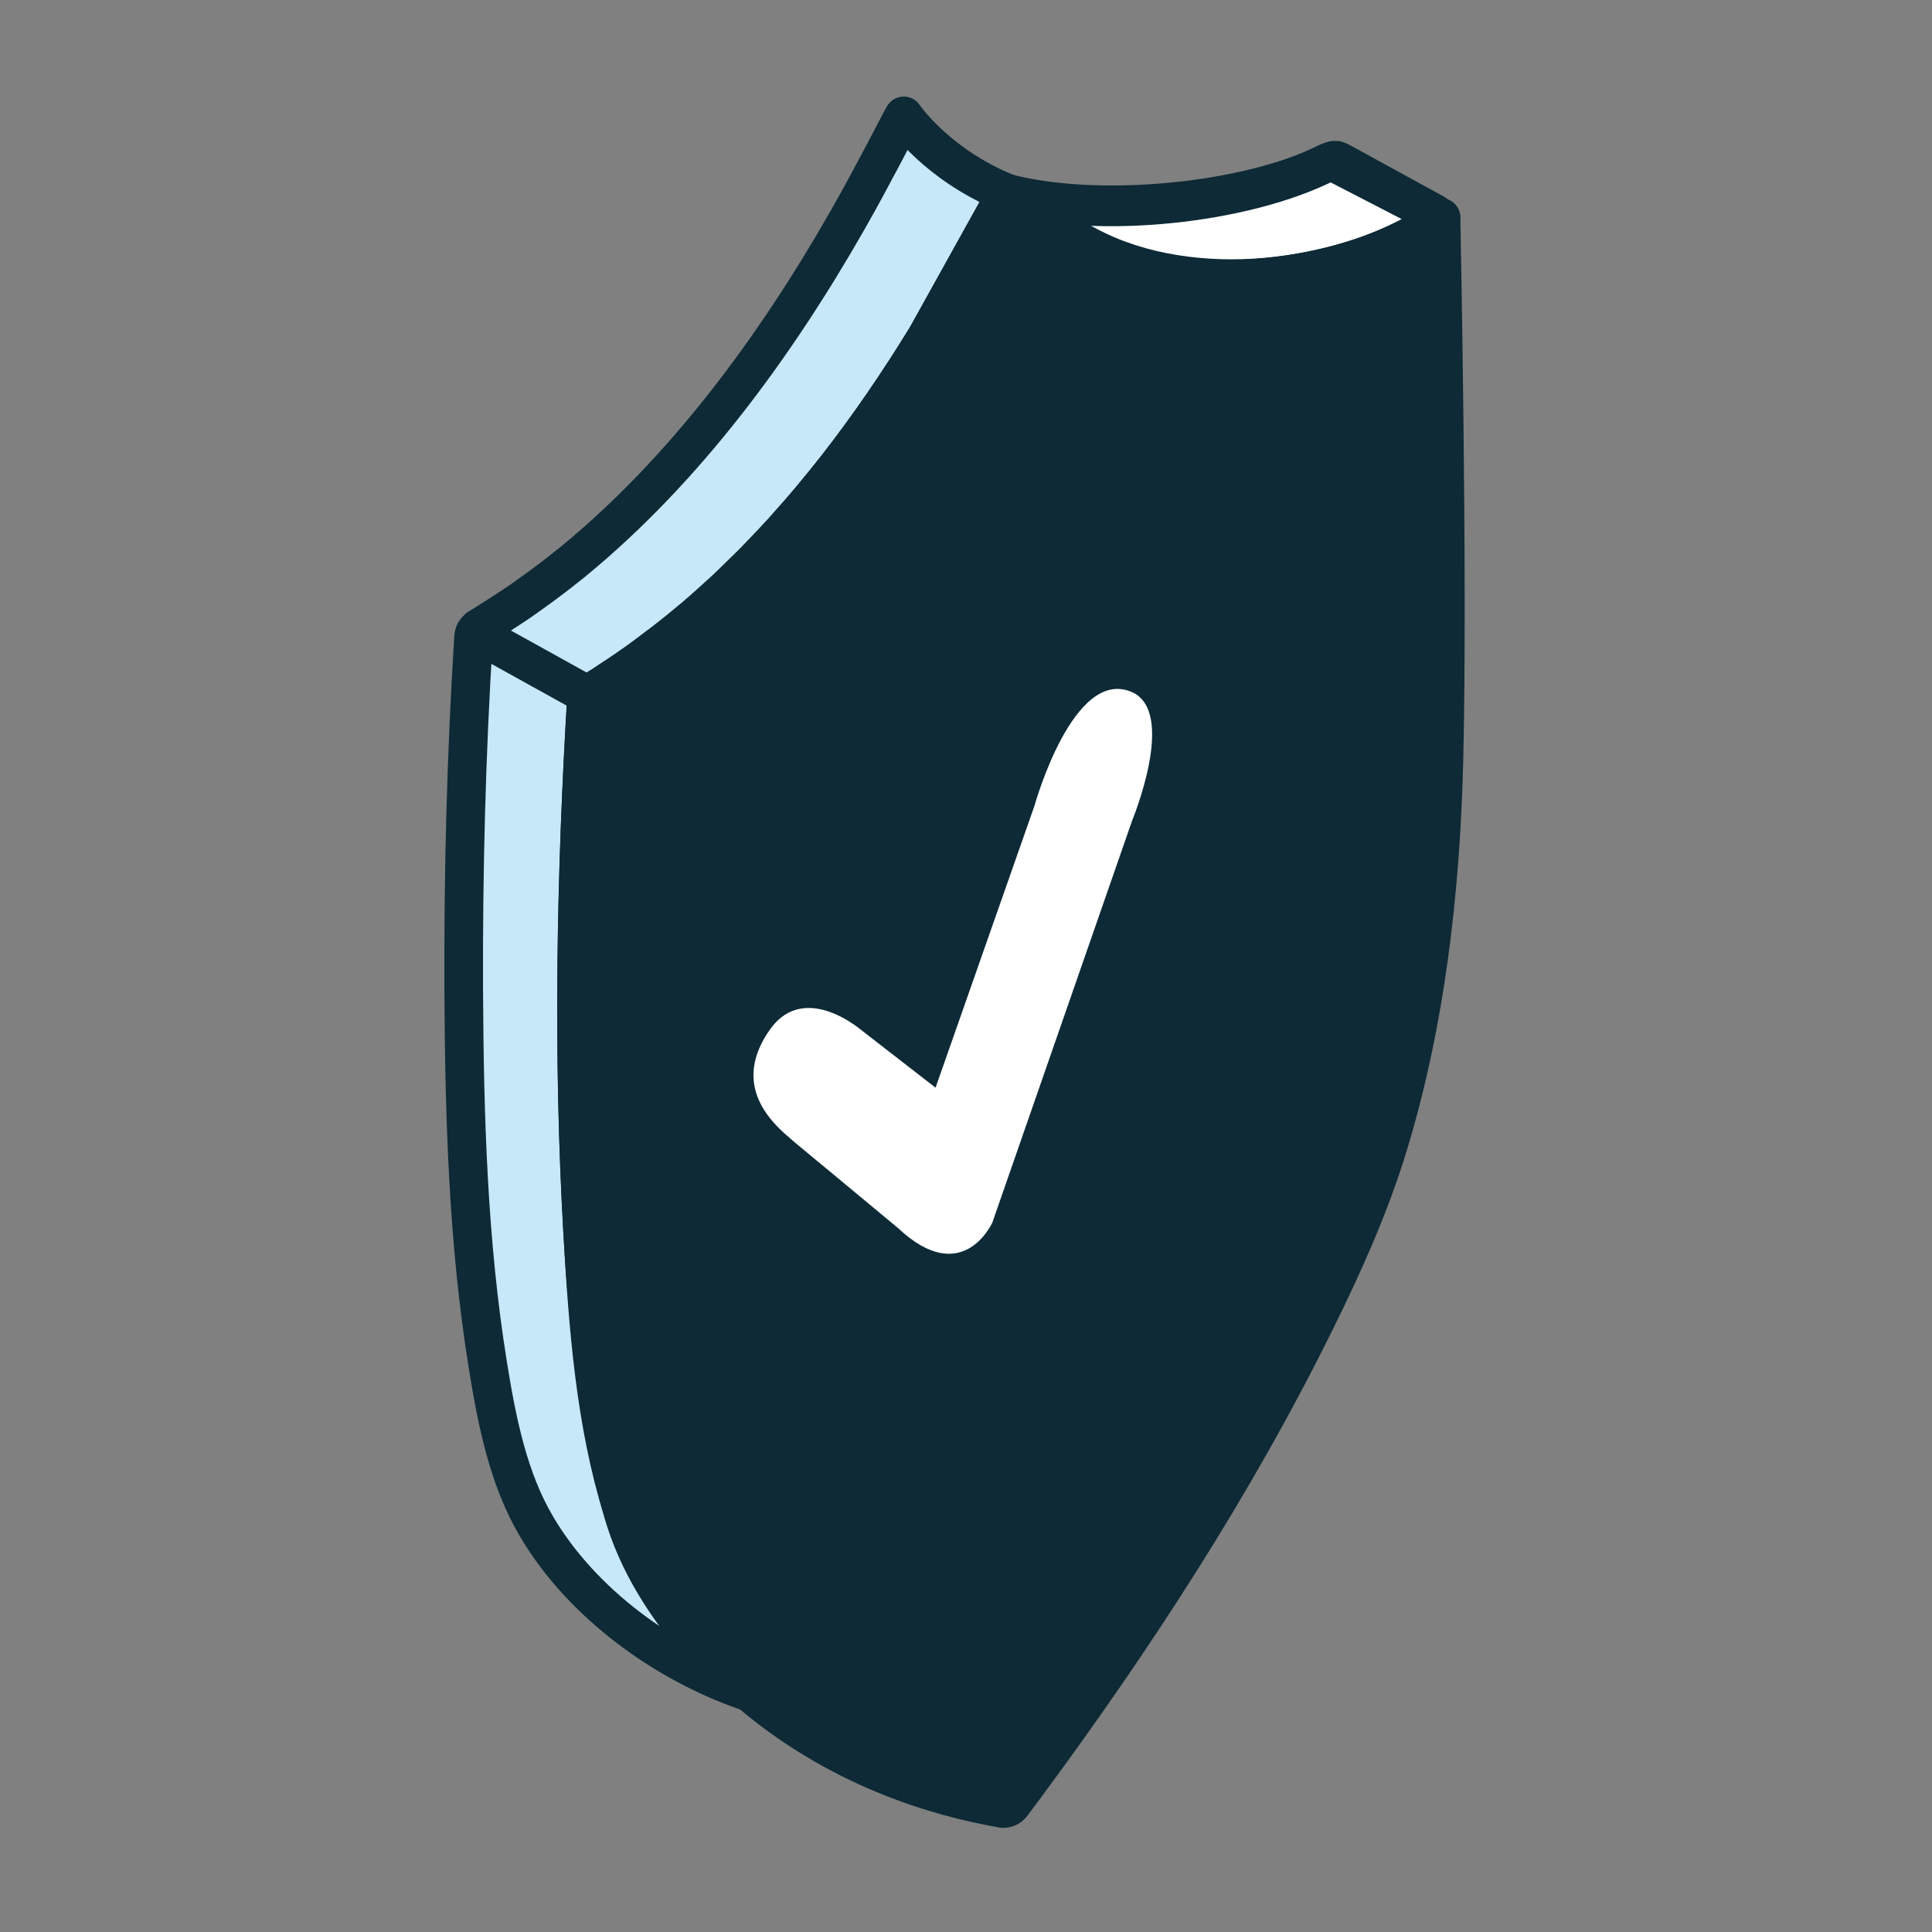
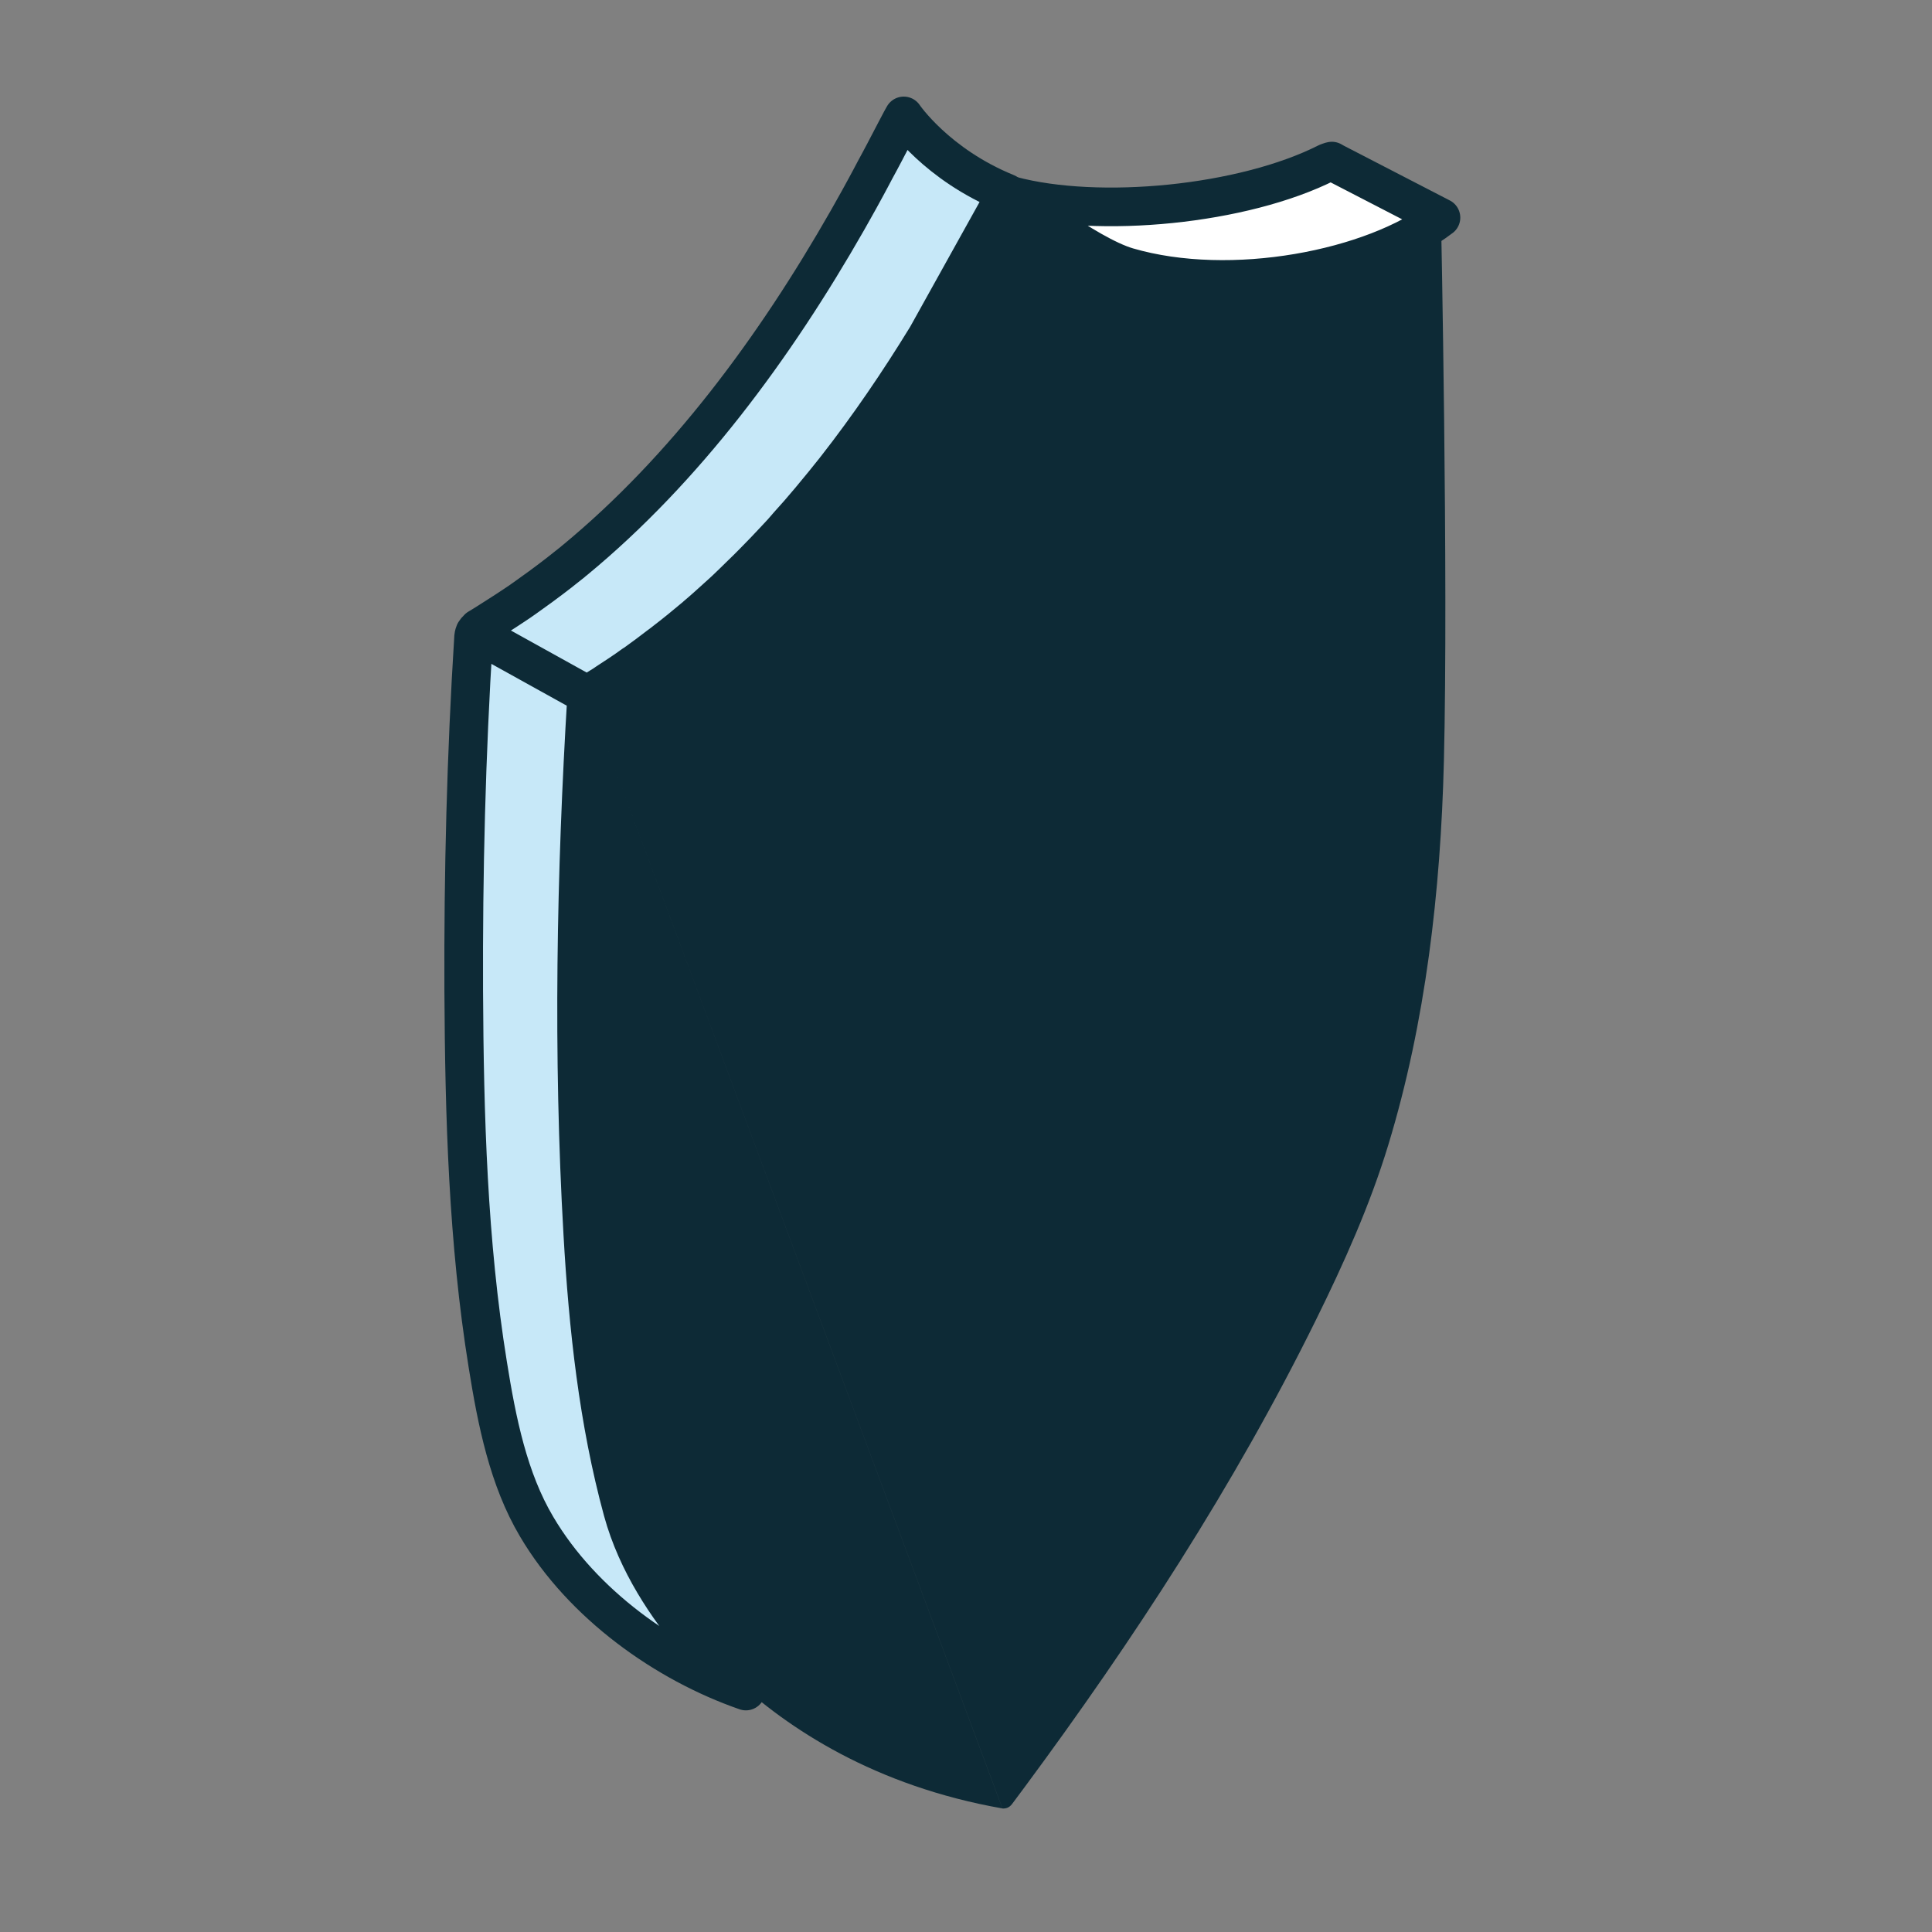
<svg xmlns="http://www.w3.org/2000/svg" width="50" height="50" viewBox="0 0 50 50" fill="none">
  <rect x="0" y="0" width="50" height="50" fill="#808080" stroke="none" />
  <path d="M12.286 16.37L15.196 17.984ZM19.304 43.764C17.23 43.046 15.074 41.522 13.887 39.508C13.159 38.281 12.859 36.793 12.624 35.319C12.11 32.138 12.018 28.884 12.001 25.637C11.989 22.589 12.064 19.54 12.257 16.478C12.257 16.478 12.261 16.427 12.286 16.368C12.29 16.363 12.294 16.358 12.299 16.354C12.311 16.326 12.332 16.303 12.357 16.28C12.366 16.276 12.37 16.262 12.378 16.258C12.55 16.157 12.716 16.047 12.884 15.941C13.022 15.85 13.16 15.767 13.293 15.675C13.49 15.547 13.677 15.409 13.866 15.273C13.945 15.218 14.025 15.158 14.104 15.099C14.347 14.92 14.585 14.733 14.819 14.545C14.836 14.527 14.857 14.513 14.874 14.499C17.733 12.141 20.049 9.001 21.93 5.705C21.972 5.627 22.014 5.554 22.056 5.481C22.177 5.27 22.294 5.055 22.411 4.84C22.49 4.693 22.57 4.546 22.645 4.401C22.729 4.25 22.808 4.098 22.888 3.948C23.035 3.668 23.381 3 23.389 3C23.389 3 24.238 4.259 26.052 4.996L23.987 8.709C23.259 9.899 22.478 11.044 21.634 12.124C21.625 12.133 21.617 12.142 21.609 12.156C21.416 12.399 21.22 12.641 21.024 12.875C20.994 12.911 20.965 12.948 20.936 12.98C20.764 13.187 20.589 13.387 20.409 13.584C20.355 13.649 20.296 13.717 20.238 13.781C20.091 13.937 19.944 14.098 19.795 14.253C19.703 14.349 19.61 14.445 19.514 14.541C19.405 14.656 19.292 14.762 19.18 14.872C19.046 15.005 18.908 15.138 18.771 15.269C18.704 15.329 18.637 15.389 18.574 15.448C18.386 15.618 18.203 15.786 18.01 15.947C18.002 15.956 17.993 15.961 17.985 15.97C17.733 16.181 17.479 16.391 17.215 16.592C17.165 16.634 17.107 16.675 17.052 16.716C16.855 16.867 16.655 17.019 16.45 17.164C16.433 17.178 16.413 17.187 16.392 17.201C16.166 17.366 15.936 17.517 15.702 17.668C15.677 17.686 15.656 17.7 15.63 17.718C15.488 17.805 15.342 17.897 15.196 17.984L15.184 17.993C14.903 22.626 14.816 27.295 15.083 31.936C15.221 34.357 15.485 36.792 16.115 39.1C16.853 41.8 19.305 43.763 19.305 43.763L19.304 43.764Z" fill="#C7E8F8" />
  <path d="M12.286 16.37L15.196 17.984M15.196 17.984C15.342 17.897 15.488 17.805 15.63 17.718C15.656 17.7 15.677 17.686 15.702 17.668C15.936 17.517 16.166 17.366 16.392 17.201C16.413 17.187 16.433 17.178 16.45 17.164C16.655 17.019 16.855 16.867 17.052 16.716C17.107 16.675 17.165 16.634 17.215 16.592C17.479 16.391 17.733 16.181 17.985 15.97C17.993 15.961 18.002 15.956 18.01 15.947C18.203 15.786 18.386 15.618 18.574 15.448C18.637 15.389 18.704 15.329 18.771 15.269C18.908 15.138 19.046 15.005 19.18 14.872C19.292 14.762 19.405 14.656 19.514 14.541C19.61 14.445 19.703 14.349 19.795 14.253C19.944 14.098 20.091 13.937 20.238 13.781C20.296 13.717 20.355 13.649 20.409 13.584C20.589 13.387 20.764 13.187 20.936 12.98C20.965 12.948 20.994 12.911 21.024 12.875C21.22 12.641 21.416 12.399 21.609 12.156C21.617 12.142 21.625 12.133 21.634 12.124C22.478 11.044 23.259 9.899 23.987 8.709L26.052 4.996C24.238 4.259 23.389 3 23.389 3C23.381 3 23.035 3.668 22.888 3.948C22.808 4.098 22.729 4.25 22.645 4.401C22.57 4.546 22.49 4.693 22.411 4.84C22.294 5.055 22.177 5.27 22.056 5.481C22.014 5.554 21.972 5.627 21.93 5.705C20.049 9.001 17.733 12.141 14.874 14.499C14.857 14.513 14.836 14.527 14.819 14.545C14.585 14.733 14.347 14.92 14.104 15.099C14.025 15.158 13.945 15.218 13.866 15.273C13.677 15.409 13.49 15.547 13.293 15.675C13.16 15.767 13.022 15.85 12.884 15.941C12.716 16.047 12.55 16.157 12.378 16.258C12.37 16.262 12.366 16.276 12.357 16.28C12.332 16.303 12.311 16.326 12.299 16.354C12.294 16.358 12.29 16.363 12.286 16.368C12.261 16.427 12.257 16.478 12.257 16.478C12.064 19.54 11.989 22.589 12.001 25.637C12.018 28.884 12.11 32.138 12.624 35.319C12.859 36.793 13.159 38.281 13.887 39.508C15.074 41.522 17.23 43.046 19.304 43.764L19.305 43.763C19.305 43.763 16.853 41.8 16.115 39.1C15.485 36.792 15.221 34.357 15.083 31.936C14.816 27.295 14.903 22.626 15.184 17.993L15.196 17.984Z" stroke="#0D2A36" stroke-linecap="round" stroke-linejoin="round" />
  <path d="M37.124 5.524L34.656 4.173L34.59 4.149C34.567 4.149 34.544 4.149 34.52 4.147L34.453 4.169C32.251 5.282 28.34 5.606 26.049 4.996" fill="white" />
-   <path d="M37.124 5.524L34.656 4.173L34.59 4.149C34.567 4.149 34.544 4.149 34.52 4.147L34.453 4.169C32.251 5.282 28.34 5.606 26.049 4.996" stroke="#0D2A36" stroke-linecap="round" stroke-linejoin="round" />
  <path d="M37.292 5.632L34.545 4.213L34.468 4.169C34.446 4.169 34.345 4.209 34.345 4.209C32.172 5.308 28.442 5.666 26.18 5.064C26.18 5.064 28.11 6.595 29.181 6.908C31.869 7.693 35.547 6.97 37.291 5.632H37.292Z" fill="white" stroke="#0D2A36" stroke-linecap="round" stroke-linejoin="round" />
  <path d="M15.196 17.984L25.944 46.804C26.032 46.807 26.117 46.786 26.191 46.689C26.299 46.544 26.407 46.4 26.515 46.254C29.312 42.475 31.941 38.453 34.06 34.152C34.781 32.691 35.454 31.192 35.931 29.624C36.896 26.45 37.284 23.067 37.368 19.701C37.485 14.957 37.293 5.631 37.293 5.631C35.125 7.176 31.219 7.815 28.429 6.504C27.317 5.983 26.052 4.987 26.05 4.995L23.986 8.711C23.258 9.9 22.478 11.043 21.633 12.122C21.625 12.132 21.616 12.143 21.608 12.154C21.416 12.398 21.22 12.639 21.021 12.877C20.993 12.911 20.965 12.946 20.936 12.98C20.763 13.185 20.587 13.386 20.408 13.585C20.351 13.65 20.294 13.715 20.235 13.779C20.09 13.938 19.941 14.094 19.793 14.25C19.699 14.348 19.607 14.446 19.512 14.543C19.402 14.654 19.29 14.762 19.178 14.87C19.042 15.004 18.907 15.138 18.768 15.267C18.703 15.328 18.636 15.385 18.57 15.446C18.384 15.616 18.197 15.784 18.006 15.948C17.998 15.955 17.99 15.961 17.982 15.968C17.73 16.182 17.474 16.389 17.213 16.593C17.16 16.635 17.105 16.674 17.051 16.714C16.852 16.865 16.653 17.018 16.449 17.162C16.43 17.176 16.41 17.188 16.391 17.202C16.162 17.363 15.931 17.519 15.698 17.669C15.674 17.684 15.652 17.701 15.629 17.716C15.485 17.806 15.341 17.896 15.196 17.983L15.181 17.991C14.902 22.623 14.813 27.294 15.081 31.933C15.221 34.358 15.405 36.819 16.114 39.098C16.311 39.73 16.571 40.331 16.94 40.888C16.94 40.888 19.35 45.642 25.942 46.802" fill="#0D2A36" />
-   <path d="M15.196 17.984L25.944 46.804C26.032 46.807 26.117 46.786 26.191 46.689C26.299 46.544 26.407 46.4 26.515 46.254C29.312 42.475 31.941 38.453 34.06 34.152C34.781 32.691 35.454 31.192 35.931 29.624C36.896 26.45 37.284 23.067 37.368 19.701C37.485 14.957 37.293 5.631 37.293 5.631C35.125 7.176 31.219 7.815 28.429 6.504C27.317 5.983 26.052 4.987 26.05 4.995L23.986 8.711C23.258 9.9 22.478 11.043 21.633 12.122C21.625 12.132 21.616 12.143 21.608 12.154C21.416 12.398 21.22 12.639 21.021 12.877C20.993 12.911 20.965 12.946 20.936 12.98C20.763 13.185 20.587 13.386 20.408 13.585C20.351 13.65 20.294 13.715 20.235 13.779C20.09 13.938 19.941 14.094 19.793 14.25C19.699 14.348 19.607 14.446 19.512 14.543C19.402 14.654 19.29 14.762 19.178 14.87C19.042 15.004 18.907 15.138 18.768 15.267C18.703 15.328 18.636 15.385 18.57 15.446C18.384 15.616 18.197 15.784 18.006 15.948C17.998 15.955 17.99 15.961 17.982 15.968C17.73 16.182 17.474 16.389 17.213 16.593C17.16 16.635 17.105 16.674 17.051 16.714C16.852 16.865 16.653 17.018 16.449 17.162C16.43 17.176 16.41 17.188 16.391 17.202C16.162 17.363 15.931 17.519 15.698 17.669C15.674 17.684 15.652 17.701 15.629 17.716C15.485 17.806 15.341 17.896 15.196 17.983L15.181 17.991C14.902 22.623 14.813 27.294 15.081 31.933C15.221 34.358 15.405 36.819 16.114 39.098C16.311 39.73 16.571 40.331 16.94 40.888C16.94 40.888 19.35 45.642 25.942 46.802" stroke="#0D2A36" stroke-linecap="round" stroke-linejoin="round" />
-   <path d="M29.291 21.262L25.683 31.637C25.683 31.637 24.919 33.358 23.244 31.785L21.274 30.149L21.255 30.135L20.547 29.547C20.464 29.467 20.23 29.291 20.006 29.033C19.571 28.536 19.166 27.723 19.924 26.648C20.556 25.748 21.483 26.127 21.973 26.432L21.977 26.436C22.182 26.563 22.311 26.674 22.311 26.674L22.384 26.731L24.212 28.149L26.774 20.848C26.774 20.848 27.77 17.253 29.289 17.909C30.477 18.423 29.289 21.262 29.289 21.262H29.291Z" fill="white" />
</svg>